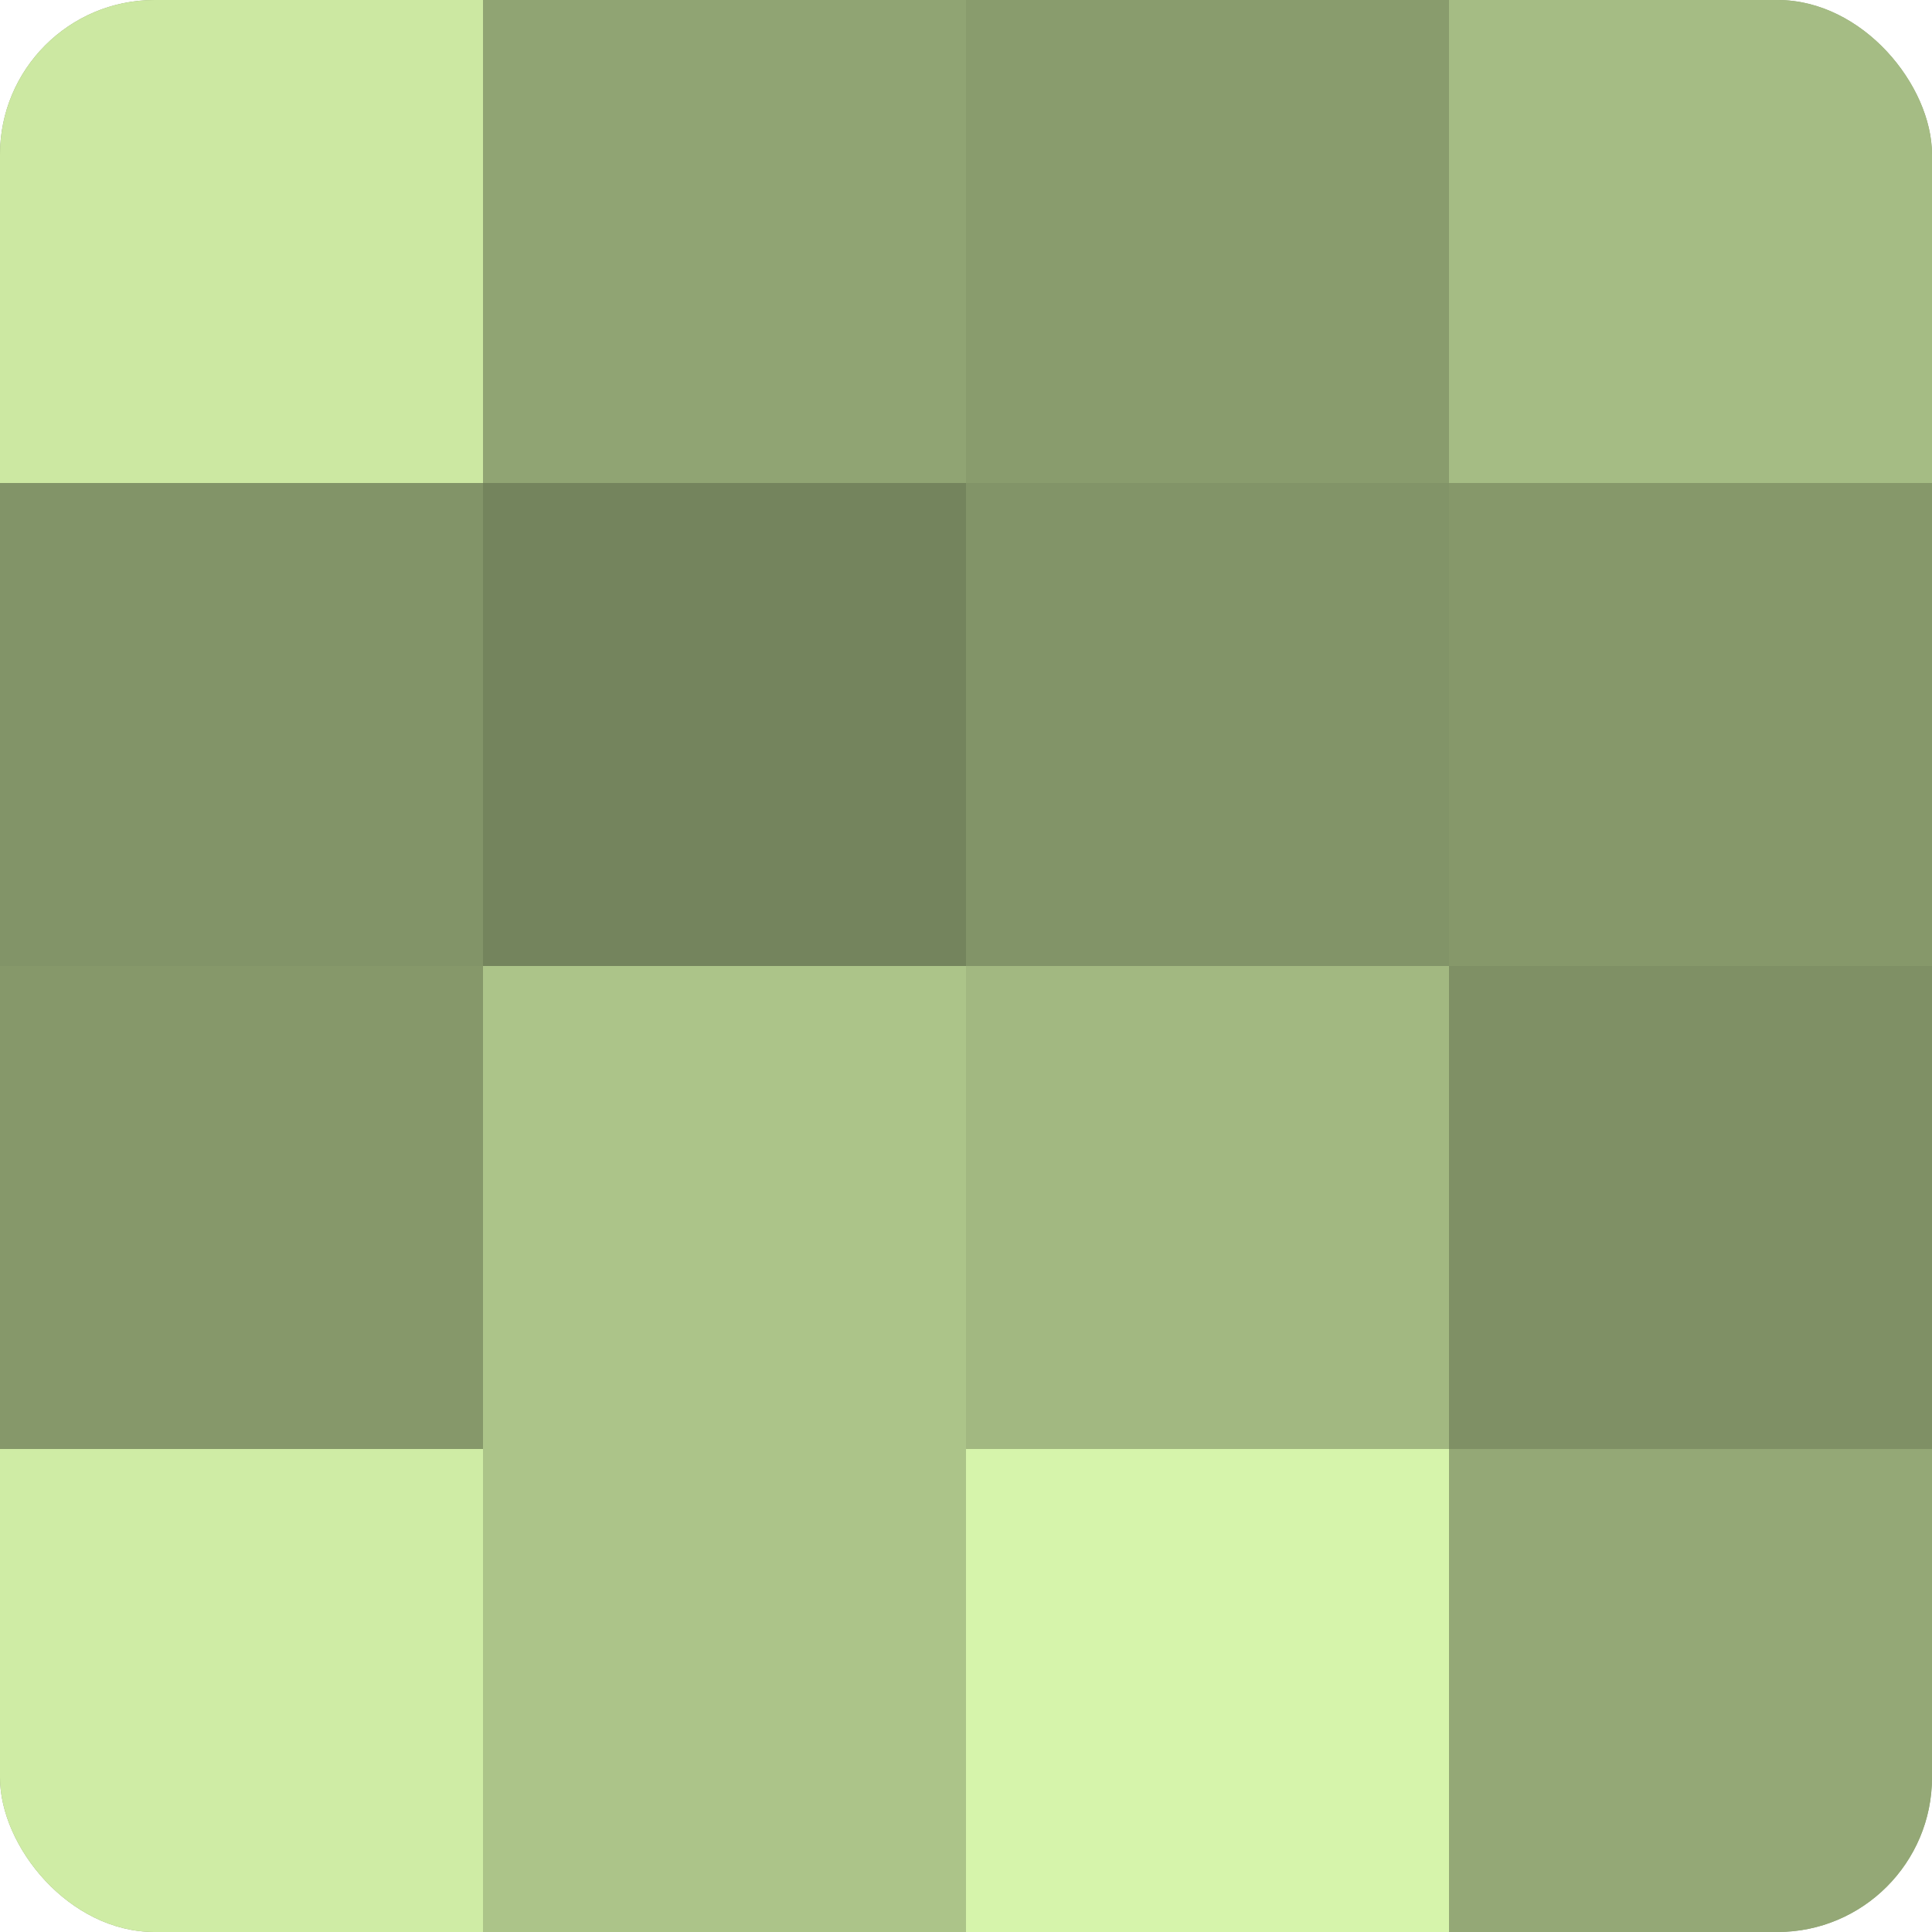
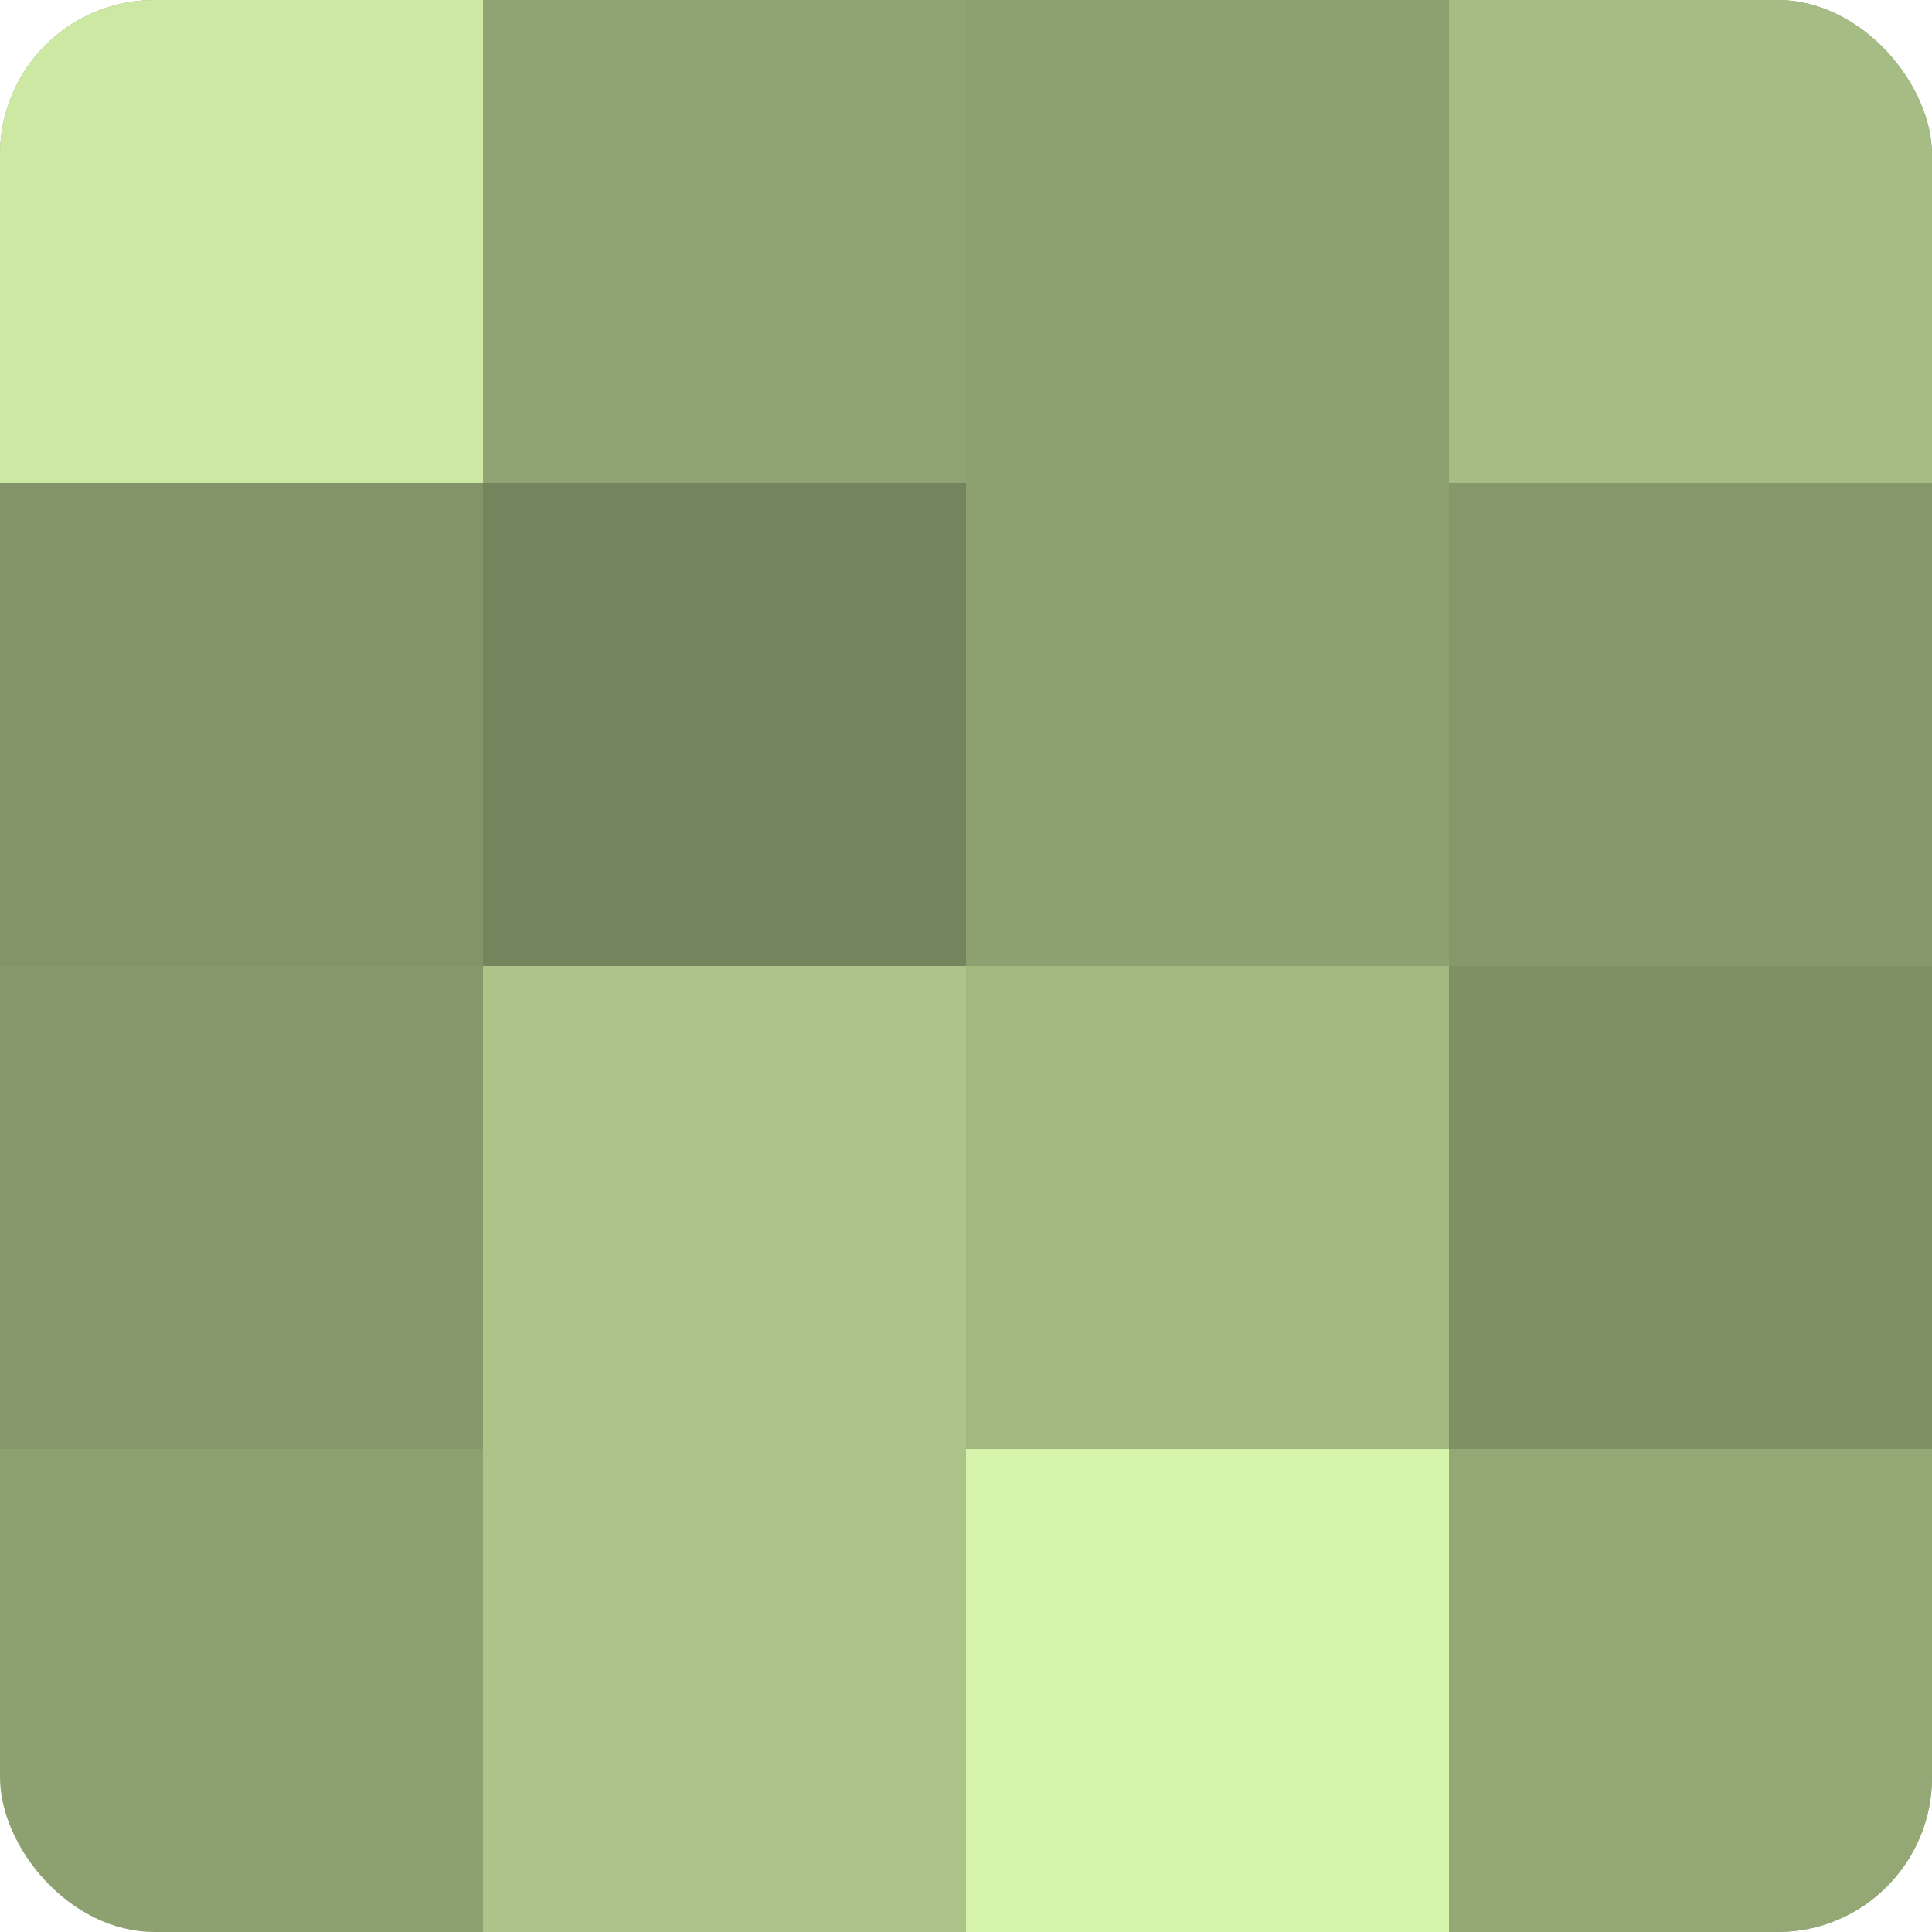
<svg xmlns="http://www.w3.org/2000/svg" width="60" height="60" viewBox="0 0 100 100" preserveAspectRatio="xMidYMid meet">
  <defs>
    <clipPath id="c" width="100" height="100">
      <rect width="100" height="100" rx="8" ry="8" />
    </clipPath>
  </defs>
  <g clip-path="url(#c)">
    <rect width="100" height="100" fill="#8da070" />
    <rect width="25" height="25" fill="#cce8a2" />
    <rect y="25" width="25" height="25" fill="#829468" />
    <rect y="50" width="25" height="25" fill="#86986a" />
-     <rect y="75" width="25" height="25" fill="#cfeca5" />
    <rect x="25" width="25" height="25" fill="#90a473" />
    <rect x="25" y="25" width="25" height="25" fill="#74845d" />
    <rect x="25" y="50" width="25" height="25" fill="#acc489" />
    <rect x="25" y="75" width="25" height="25" fill="#acc489" />
-     <rect x="50" width="25" height="25" fill="#899c6d" />
-     <rect x="50" y="25" width="25" height="25" fill="#829468" />
    <rect x="50" y="50" width="25" height="25" fill="#a2b881" />
    <rect x="50" y="75" width="25" height="25" fill="#d6f4ab" />
    <rect x="75" width="25" height="25" fill="#a5bc84" />
    <rect x="75" y="25" width="25" height="25" fill="#86986a" />
    <rect x="75" y="50" width="25" height="25" fill="#7f9065" />
    <rect x="75" y="75" width="25" height="25" fill="#94a876" />
  </g>
</svg>